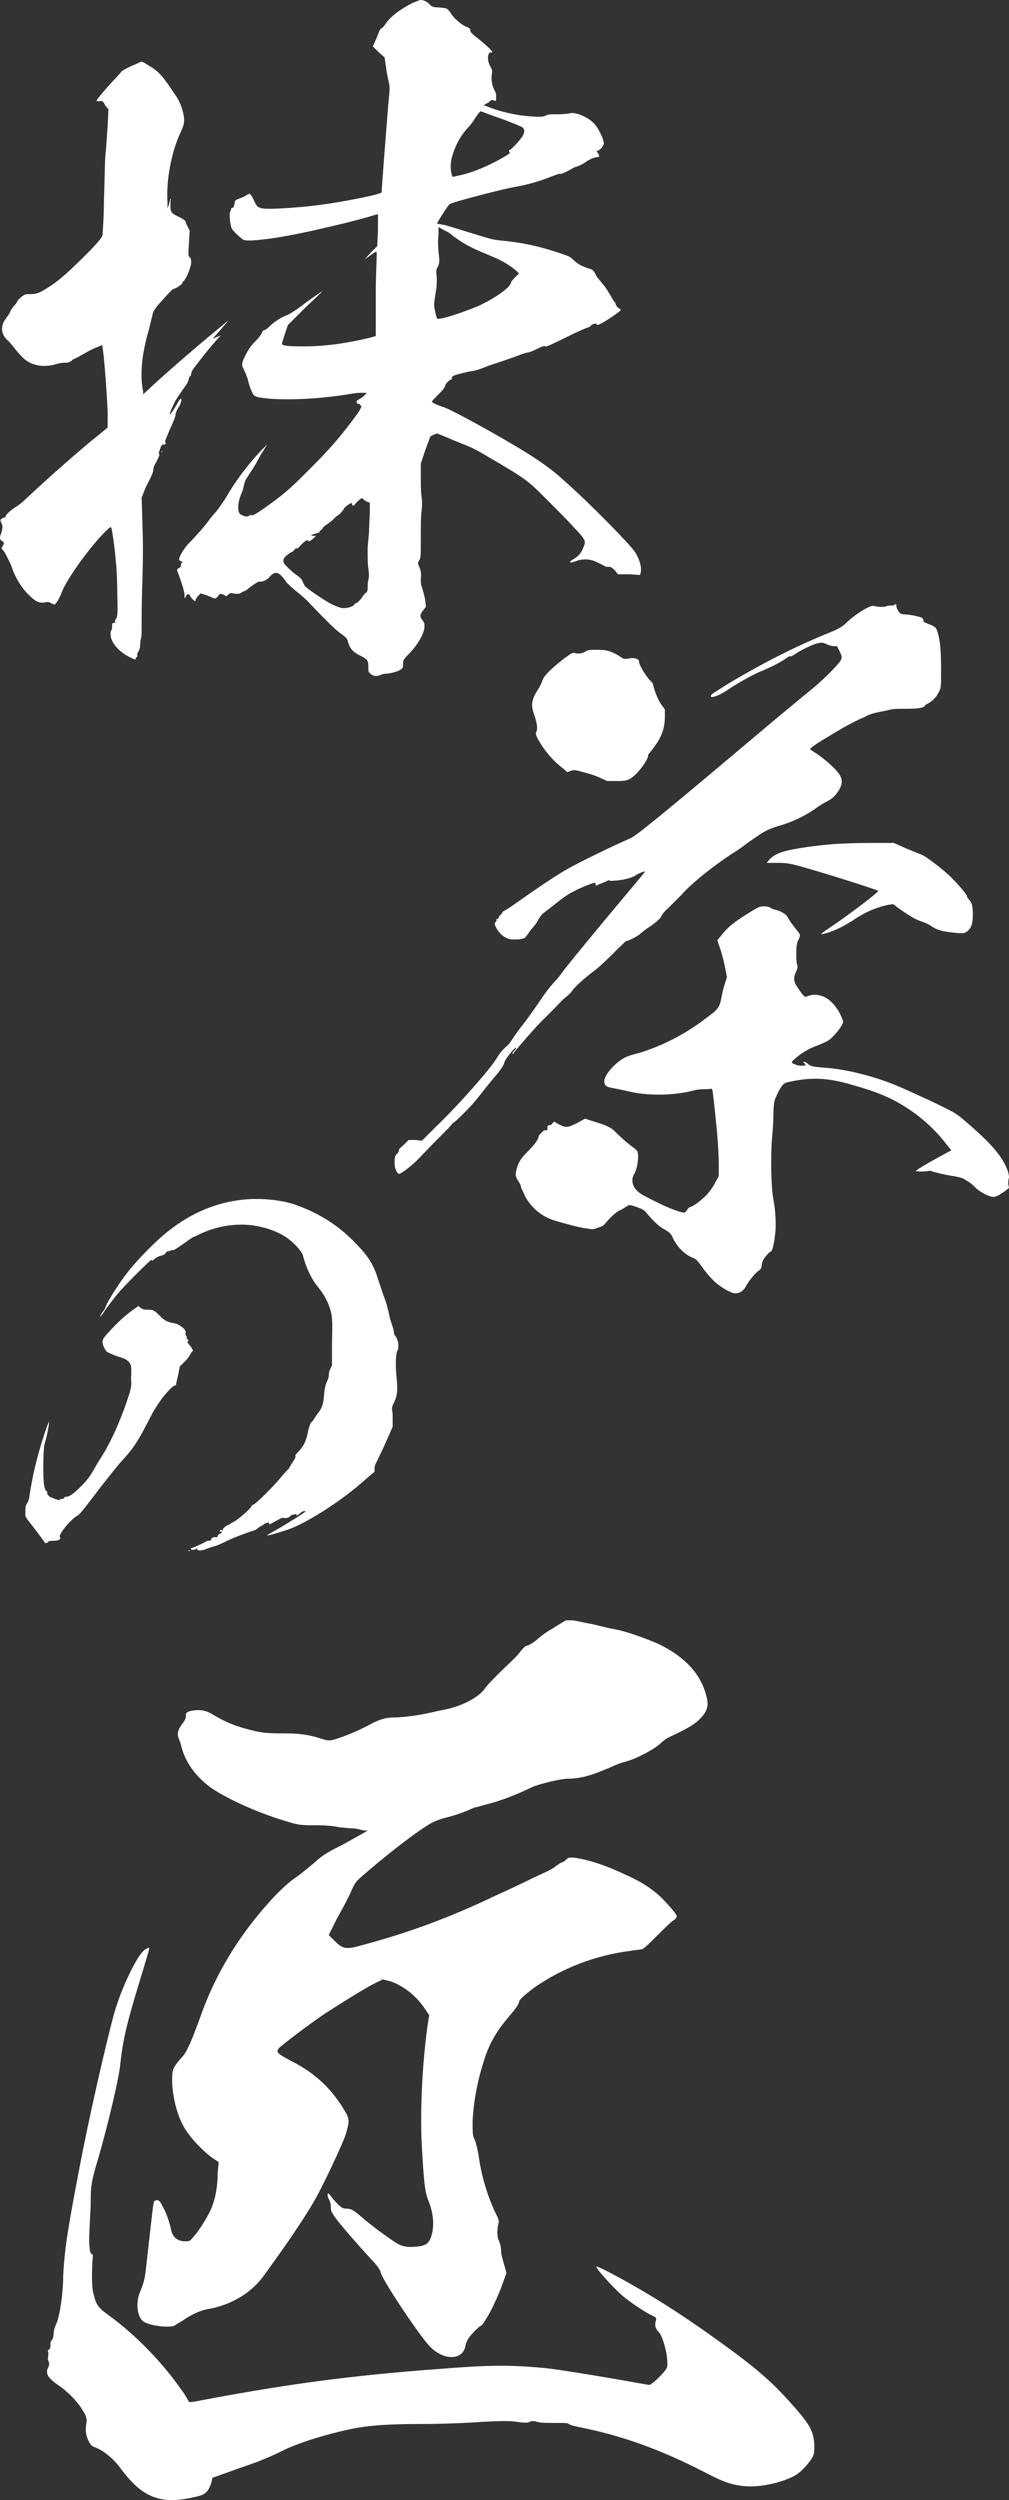
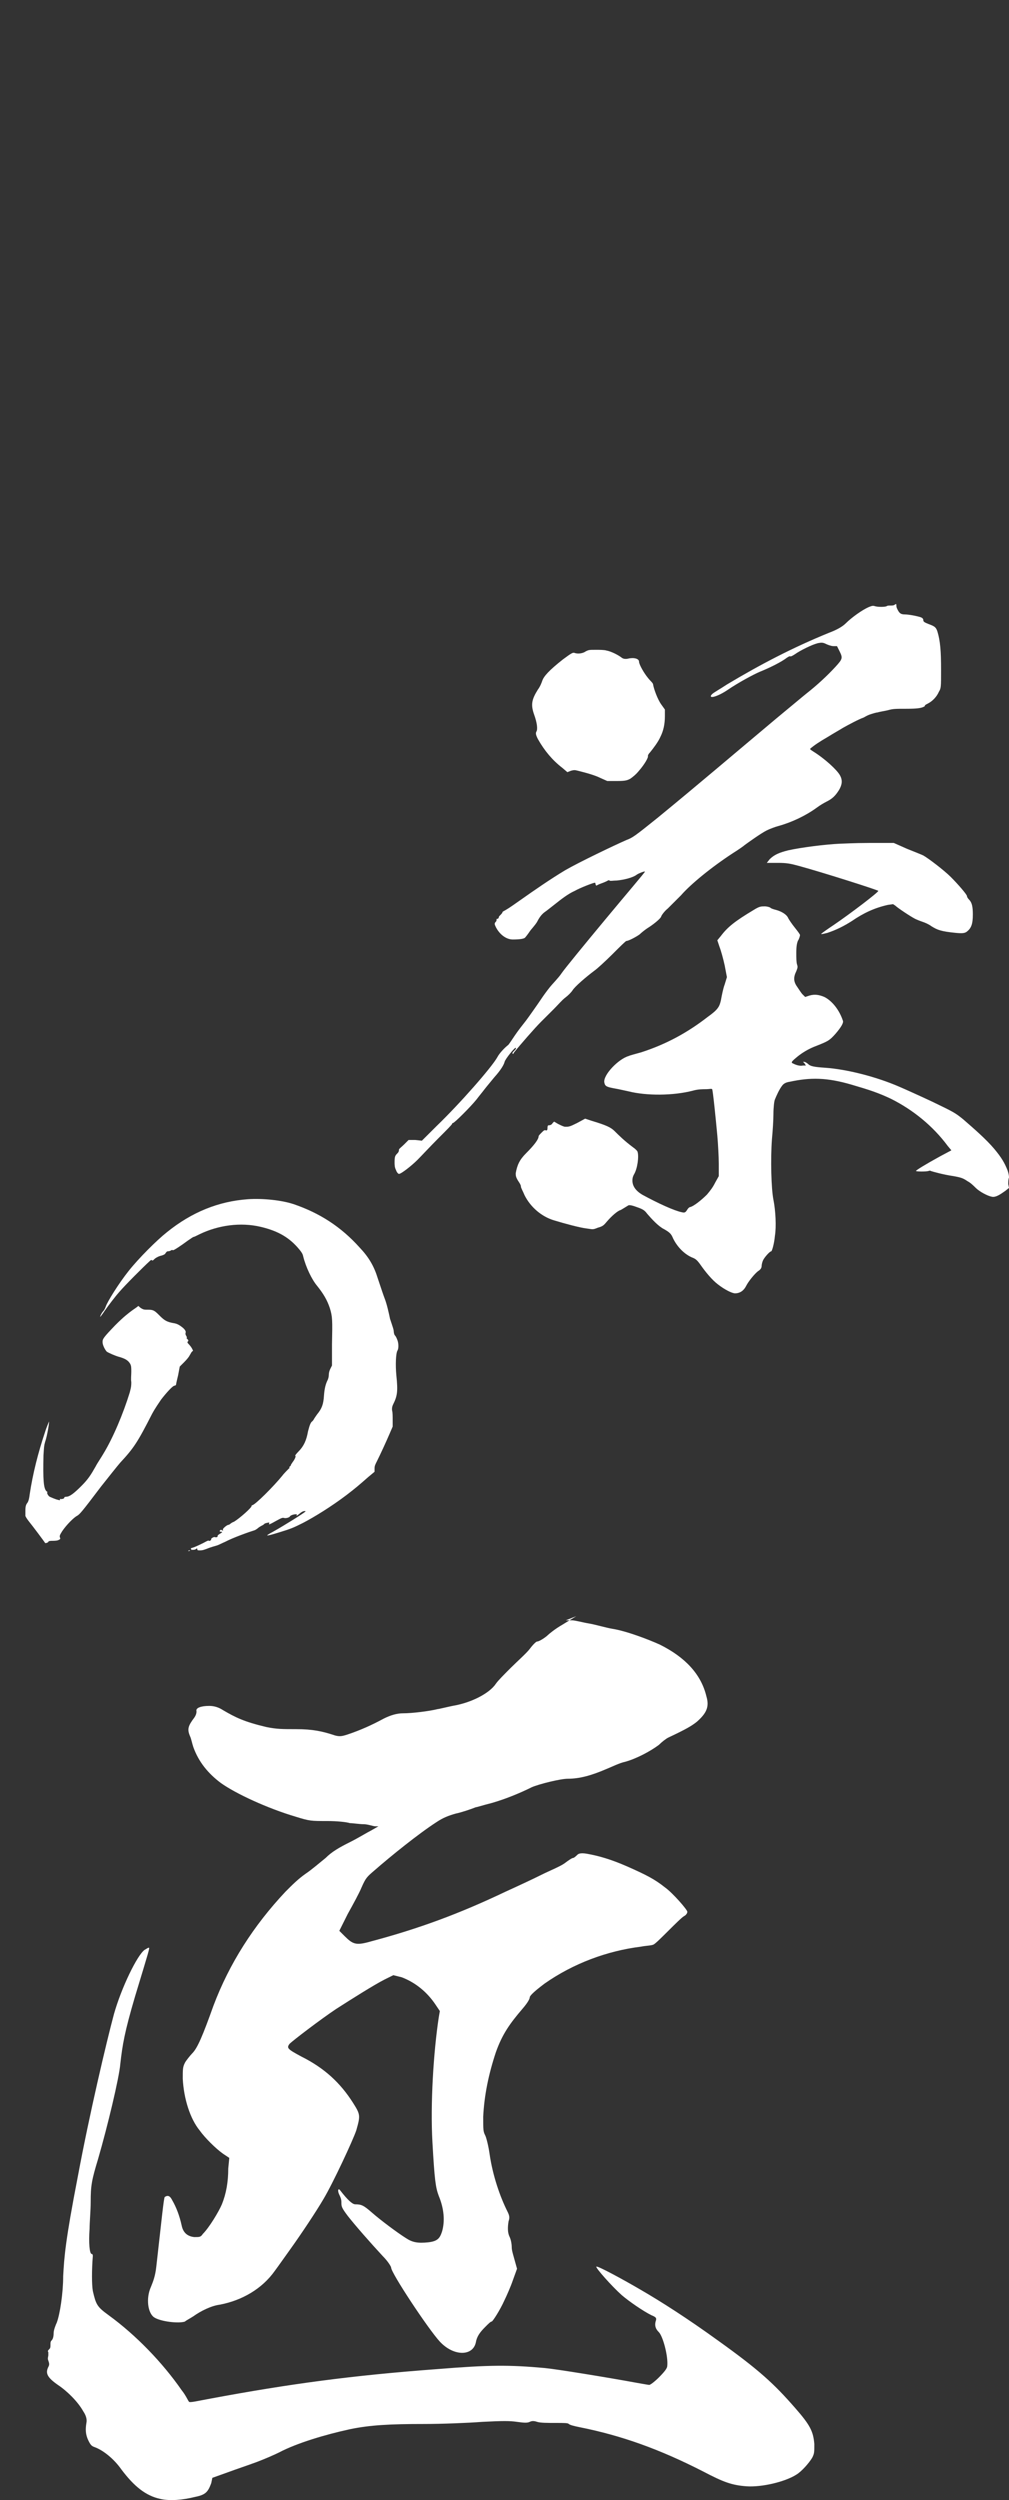
<svg xmlns="http://www.w3.org/2000/svg" id="uuid-c03d02f7-756a-4a33-a486-85d76913867c" viewBox="0 0 88 218">
  <rect x="0" y="0" width="88" height="218" fill="#333333" stroke="none" />
-   <path d="m12.981,169.835c.096,0,0,.278-1.199,4.236-.923,3.132-1.103,4.236-1.289,5.893-.096,1.197-1.109,5.433-1.937,8.287-.557,1.843-.647,2.303-.647,3.775,0,.739-.096,1.75-.096,2.303-.09,1.289,0,2.211.186,2.211q.096,0,.096.183c-.096,1.197-.096,2.486,0,3.039.276,1.197.366,1.382,1.379,2.118,2.404,1.75,4.706,4.143,6.367,6.537.372.461.557.921.647,1.014s.833-.093,1.846-.275c6.919-1.289,12.362-2.025,19.838-2.579,4.521-.368,6.271-.368,9.317-.093,1.019.093,5.539.829,8.028,1.289.557.093,1.019.185,1.109.185s.462-.278.833-.646c.552-.553.737-.829.737-1.011.09-.829-.372-2.579-.737-2.947-.281-.278-.372-.553-.281-.921.096-.278.096-.368-.366-.553-.737-.368-1.937-1.197-2.584-1.75-.833-.736-2.308-2.393-2.218-2.486.096-.093,2.308,1.104,3.879,2.025,1.751,1.014,4.059,2.486,6.733,4.421,3.603,2.579,4.892,3.775,6.739,5.893,1.289,1.472,1.571,2.025,1.661,3.129,0,.739,0,.829-.186,1.197-.276.461-.923,1.199-1.385,1.475-1.013.643-3.046,1.104-4.335,1.014-1.295-.093-2.032-.371-3.783-1.289-3.783-1.935-7.104-3.132-10.797-3.868-.462-.093-.828-.185-.923-.275-.09-.093-.366-.093-1.199-.093-.642,0-1.289,0-1.565-.093-.281-.093-.462-.093-.647,0s-.462.093-1.109,0-1.199-.093-3.046,0c-1.199.093-3.507.185-5.072.185-2.955,0-4.706.09-6.463.458-2.122.461-4.611,1.199-6.181,2.028-.366.183-1.199.551-1.937.829-.737.275-1.846.643-2.584.919l-1.289.461-.096.461c-.276.739-.462,1.014-1.385,1.197-1.103.278-2.212.371-3.04.185-1.295-.275-2.308-1.104-3.417-2.579-.647-.921-1.571-1.657-2.308-1.933-.276-.093-.366-.185-.552-.553-.276-.553-.276-1.014-.186-1.565q.096-.461-.276-1.014c-.462-.829-1.385-1.75-2.212-2.301-.923-.646-1.109-1.014-.833-1.567.096-.183.096-.275,0-.551-.09-.185,0-.368,0-.461v-.278c-.09-.09,0-.183.096-.275.09-.093.09-.185.09-.368,0-.185,0-.275.09-.368.096-.093.186-.278.186-.646,0-.275.186-.736.276-.921.276-.736.557-2.576.557-4.051.09-1.657.18-3.039,1.289-8.747,1.013-5.433,2.494-11.694,3.136-14.09.647-2.301,2.032-5.155,2.68-5.615.18-.093.276-.185.366-.185Zm36.355-28.546h.557c.276,0,.918.185,1.475.275.552.093,1.475.368,2.027.461,1.199.185,3.141.921,4.155,1.382,2.212,1.104,3.597,2.579,4.059,4.511.276.921,0,1.475-.828,2.211-.462.368-.923.643-2.494,1.382-.186.09-.552.368-.828.643-.743.553-1.942,1.197-2.955,1.475-.462.09-1.199.461-1.661.643-1.289.553-2.308.829-3.321.829-.647,0-2.494.461-3.136.736-.923.461-2.218,1.014-3.507,1.382-.737.185-1.295.368-1.385.368s-.462.185-.923.368c-.462.185-1.289.461-1.751.553-.647.185-1.109.368-1.661.736-1.571,1.014-3.969,2.947-5.444,4.236-.647.553-.743.646-1.109,1.475-.186.461-.737,1.472-1.199,2.301l-.737,1.475.462.461c.737.736,1.013.829,2.302.461,4.155-1.107,7.662-2.396,11.721-4.329,1.013-.461,2.398-1.104,3.136-1.475.737-.368,1.661-.736,2.032-1.011.366-.278.647-.461.737-.461s.276-.185.372-.275c.09-.093.276-.185.828-.093,1.013.183,2.032.461,3.507,1.104,1.661.736,2.398,1.107,3.321,1.843.647.461,1.937,1.933,1.937,2.118,0,.09-.09.275-.276.368s-.828.736-1.385,1.289c-.647.643-1.109,1.104-1.289,1.197-.186.093-.647.093-1.109.185-2.955.368-5.905,1.472-8.399,3.222-1.103.829-1.289,1.104-1.289,1.197s-.09.368-.647,1.014c-1.103,1.289-1.751,2.208-2.308,3.775-.642,1.933-1.013,3.775-1.103,5.615,0,1.197,0,1.289.186,1.657.09.185.276.921.366,1.567.276,1.933.923,3.775,1.571,5.065.186.368.186.551.09.829-.09.551-.09,1.011.096,1.379.09.185.18.553.18.921,0,.275.186.829.281,1.197l.18.646-.366,1.011c-.186.553-.557,1.382-.737,1.75-.372.829-1.019,1.843-1.109,1.843s-.276.183-.552.461c-.462.461-.743.829-.833,1.379-.276,1.199-1.937,1.199-3.136-.09-1.019-1.107-4.245-5.986-4.245-6.447,0-.093-.276-.553-.737-1.014-1.109-1.197-2.398-2.669-3.046-3.497-.557-.739-.557-.829-.557-1.197,0-.278-.09-.461-.18-.646-.186-.368-.096-.643.09-.368q.923,1.197,1.295,1.197c.552,0,.737.093,1.475.736.737.646,2.212,1.75,2.95,2.211.557.368,1.019.461,1.937.368.833-.093,1.019-.368,1.205-.921.276-.919.18-2.025-.281-3.129-.276-.736-.366-1.382-.552-4.697s.09-7.826.552-10.866l.096-.553-.372-.553c-.737-1.104-1.751-1.933-2.95-2.393l-.737-.183-.743.368c-.918.461-2.95,1.75-4.245,2.579-1.379.919-3.783,2.761-4.059,3.037-.276.368-.18.461,1.019,1.107,2.027,1.011,3.411,2.301,4.521,4.051.642,1.014.642,1.104.276,2.393-.276.829-2.032,4.604-2.86,5.986-.647,1.107-1.937,3.039-2.86,4.329-.462.643-1.109,1.565-1.385,1.933-1.109,1.567-2.86,2.579-4.796,2.947-.743.093-1.666.553-2.308,1.014-.276.183-.647.368-.737.461-.557.183-2.122,0-2.68-.368-.552-.368-.737-1.657-.276-2.671.186-.461.372-.921.462-1.75.462-4.051.647-5.986.737-6.076.276-.185.462-.093.647.275.372.643.647,1.382.828,2.211q.186.921,1.109,1.011c.462,0,.552,0,.737-.275.557-.553,1.385-1.933,1.661-2.579.372-.921.557-1.933.557-3.129l.09-.921-.552-.368c-.647-.461-1.571-1.382-2.032-2.028-.828-1.011-1.385-2.761-1.475-4.511,0-.829,0-1.011.186-1.382.09-.183.462-.643.642-.829.462-.461.923-1.565,1.846-4.143,1.385-3.683,3.507-6.997,6.277-9.944.642-.646,1.103-1.104,1.751-1.565.557-.371,1.295-1.014,1.756-1.382.552-.553,1.199-.921,2.122-1.382.737-.368,1.475-.829,1.841-1.011l.647-.371h-.276c-.186,0-.647-.183-1.013-.183-.372,0-.923-.093-1.199-.093-.281-.093-1.109-.183-1.942-.183-1.475,0-1.565,0-2.764-.371-2.494-.736-5.264-2.025-6.553-2.947-1.109-.829-1.937-1.84-2.398-3.129-.096-.275-.186-.736-.276-.921-.281-.643-.186-.921.366-1.657.186-.275.186-.461.186-.553-.09-.275.366-.461,1.109-.461q.642,0,1.199.368c1.103.646,1.846,1.014,3.783,1.475.923.185,1.385.185,2.584.185,1.475,0,2.302.183,3.411.551.372.093.552.093,1.109-.093,1.103-.368,2.122-.829,3.136-1.379q.923-.461,1.661-.461c.833,0,2.308-.185,3.046-.368.09,0,.833-.185,1.289-.278,1.661-.275,3.231-1.104,3.783-1.933.186-.275.743-.829,1.295-1.382.552-.551,1.385-1.289,1.661-1.657s.552-.643.647-.643c.186,0,.737-.368.923-.553.09-.093.642-.553,1.289-.921l1.199-.736Z" style="fill:#fff; stroke-width:0px;" />
-   <path d="m12.871,5.657c1.03.578,1.352,1.029,2.381,2.571.385.516.644,1.159.774,1.865.063.514.063.708-.259,1.414-.837,1.735-1.289,4.308-1.159,6.108v.578l.13-.386c.063-.192.063-.386.13-.451.063-.063.063,0,0,.129v.578c0,.449.126.578.837.9q.515.257.515.449c0,.065.13.322.193.451l.13.257-.067,1.092c-.063,1.029-.063,1.094.067,1.222.13.129.13.192.13.514-.067.451-.389,1.286-.644,1.543-.067.065-.13.129-.13.192,0,.129-.644.516-.774.516-.063,0-.322.257-.837.835-.707.771-.837.965-.967,1.286,0,.127-.193.771-.255,1.092-.067.322-.193.706-.259.963-.322,1.286-.515,2.508-.452,3.729,0,.449.13.965.13,1.092v.192l.967-.9c2.189-1.992,4.637-4.049,6.44-5.527.067-.063-.193.257-.578.708-.389.449-.711.771-.711.835s.13-.065.322-.129l.322-.127-.515.578c-.515.578-1.222,1.478-1.804,2.249-.193.257-.255.451-.255.516,0,.063,0,.127-.067.192-.063.065-.13.127-.13.192s-.063.322-.193.514c-.452.643-.9,1.286-1.03,1.543-.193.386-.452.965-.452,1.094,0,.127.389-.451.644-.9.322-.643.515-.578.259.063,0,.065-.13.194-.193.322-.067.129-.196.386-.196.516,0,.192-.193.641-.515,1.349-.385.9-.448,1.092-.385,1.092.13.065-.063.257-.193.194-.067,0-.13.063-.193.192-.067.127-.067.257-.13.386-.067.127-.067.257,0,.257.063,0-.193.578-.389.9-.063.127-.126.257-.126.322,0,.063,0,.32-.196.706-.126.322-.448.835-.578,1.222l-.259.643.067,2.184c.063,1.8.063,2.765,0,5.143-.067,1.606-.067,3.406-.067,3.922,0,.514,0,.963-.063,1.027,0,.065-.063.257-.063.514,0,.322-.067.451-.13.578-.067.129-.13.257-.13.322,0,.129.063.194,0,.194s-.13.127-.13.192-.063.065-.578-.192c-.904-.451-1.611-1.286-1.611-1.929,0-.192,0-.322.063-.386.067-.063.067-.192.067-.32,0-.194,0-.322.13-.322.126,0,.193-.065.126-.129-.063-.065,0-.065.067-.192.13-.194.193-.322.13-2.251,0-1.092-.067-2.378-.13-2.827-.067-.965-.322-2.765-.389-2.892-.063-.129-.126-.065-.707.514-1.419,1.478-3.218,4.049-3.607,5.078-.13.386-.515,1.092-.644,1.092-.063,0-.193-.065-.322-.127q-.193-.129-.448-.065c-.322.065-.644.065-1.033-.257-.837-.643-1.544-1.673-1.929-2.829,0-.065-.259-.578-.322-.706l-.193-.386c-.067-.129-.196-.322-.259-.386-.13-.127-.13-.192-.063-.257.063-.065.126-.192.126-.257.067-.129,0-.192-.126-.257-.196-.129-.259-.257-.067-.708.13-.449.13-.643,0-.9-.13-.192-.063-.257,0-.322.067-.063.193-.127.259-.127.063,0,.13-.065.13-.129,0-.127.578-.641.837-.771.126-.065.578-.386.963-.771,2.063-1.929,4.833-4.372,6.377-5.592l.707-.578v-1.351c-.063-1.735-.322-5.014-.448-5.657v-.192l-.644.257c-.322.129-.904.451-1.226.643s-.578.322-.644.322c-.063,0-.126.129-.255.192-.193.129-.322.129-.452.129s-.452,0-.837.127c-1.096.322-2.126.129-2.833-.514-.13-.127-.452-.449-.644-.706-.193-.259-.582-.708-.644-.773-.707-.578-.774-1.349-.193-2.057.063-.127.255-.322.322-.514.063-.192.255-.451.385-.578.13-.129.193-.257.259-.386.063-.127.255-.257.385-.384.259-.194.322-.194.707-.194.452,0,.644-.065,1.033-.257,1.222-.708,1.866-1.222,3.863-3.214,1.159-1.157,1.352-1.478,1.419-1.671,0-.129.126-1.543.126-3.086.067-1.606.067-3.341.13-3.92.067-.58.13-1.737.193-2.508l.067-1.478-.13-.127c-.063-.065-.193-.259-.259-.386q-.063-.194-.318-.194c-.13,0-.259.065-.322,0-.067-.063.707-.963,1.352-1.671.385-.384.707-.771.77-.835.067-.129.322-.257.711-.449.385-.194.77-.322.837-.386.255-.129.322-.129.774.192Zm1.285,33.682c.067,0,0,.063-.126.127.063-.065.063-.127.126-.127ZM36.699,0c.259,0,.644.194.837.451q.193.192.582.192c.255,0,.578.065.707.065q.259.065.452.386c.255.449.9,1.027,1.352,1.222.322.127.385.192.385.322,0,.127.067.257.582.641.967.773,1.611,1.414,1.222,1.286-.063,0-.193.065-.193.127-.13.322-.063.708.13,1.094.193.322.193.384.13.771-.067.451.063.965.255,1.351.13.192.13.384.13.578,0,.192,0,.32-.063.32-.067,0-.067-.063-.196-.063-.126-.065-.193,0-.322.127-.063.065-.193.129-.322.194l-.193.127.259.065c1.03.449,2.641.835,3.992.9.774.065.967,0,1.159-.065.193-.127.385-.127,1.096-.127.515,0,.9-.065.967-.065.385-.194,1.544.257,2.059.771.322.257.707.965.904,1.543l.063.322-.13.257c-.063.127-.255.257-.322.322l-.193.065.13.192c.13.192.13.322,0,.322-.259,0-.774.192-1.096.449-.193.129-.515.322-.774.386-.255.065-.64.322-.9.451-.259.127-.452.192-.515.192-.067-.065-.322.065-.707.192-1.096.451-2.255.773-3.415.965-1.03.192-5.281,1.286-5.54,1.478-.126.065-1.092,1.606-1.092,1.671.063.065.385.065.837.194.448.127,1.481.449,2.318.706,1.289.386,1.611.514,2.252.578,2.063.192,3.481.514,5.218,1.092.774.259.967.322,1.226.578.448.451.9.643,1.544.837q.255.063.452.514c.126.257.448.578.578.771.193.194.452.578.582.835.193.259.322.578.385.643s.193.194.193.322c.067.129.13.257.259.322s.13.129.193.129c.063.063-1.03.835-1.741,1.22-.255.129-.322.129-.385.065-.063-.127-.322-.065-.515.129-.063.065-.13.127-.193.127-.067,0-.837.322-1.87.835-1.285.643-1.866.9-1.866.837,0-.065-.193-.065-.707.192-.389.192-.711.322-.774.322s-.322.065-.515.127c-.193.065-.837.322-1.419.516-.515.192-1.415.449-1.866.643-.452.192-.9.32-.967.32-.193,0-1.611.322-1.804.451-.13.065-.13.127-.13.192s0,.129-.063.129c-.13,0-.515.384-.515.514s-.193.386-.582.771c-.322.322-.578.578-.578.643s.515.322.967.451c.644.192,3.8,1.927,5.988,3.214,2.318,1.349,3.607,2.314,4.507,3.149,1.741,1.543,3.607,3.406,4.896,4.757,1.159,1.222,1.352,1.478,1.548,1.865.255.514.385,1.027.318,1.414l-.063.257-.967-.065h-.967l-.255-.322c-.193-.192-.322-.322-.515-.322-.13,0-.322,0-.389-.065-.126-.063-.193-.127-.77-.384-.515-.257-1.226-.257-1.678-.065-.193.065-.385.129-.515.129q-.193,0,.196-.259c.448-.257.707-.514.9-1.027.259-.578.259-.643-.9-1.865-.582-.643-1.678-1.735-2.385-2.441-1.544-1.543-1.674-1.673-5.089-3.665-.967-.578-1.481-.835-2.189-1.092-.515-.194-1.222-.514-1.544-.643l-.644-.257-.322.127-.259.129-.452,1.222-.385,1.157v1.092c0,.578,0,1.351.063,1.735.067.516.067.835,0,1.351-.063.384-.063,1.478-.063,2.378,0,1.478,0,1.671-.13,1.863-.126.194-.126.257-.063.451.193.384.255.706.193,1.157,0,.384,0,.514.13.835.063.192.193.708.255,1.027l.067.578-.193.259c-.322.384-.389.578-.13.898.193.259.193.322.193.58,0,.578-.578,1.606-1.419,2.441-.448.451-.448.578-.448.708v.322c-.067.192-.13.257-.389.384-.322.129-.837.259-1.159.259-.126,0-.322.063-.448.127-.389.129-.644.065-.841-.127-.193-.129-.193-.194-.193-.643,0-.578-.126-.643-.77-.965s-.904-.708-1.033-1.286c-.063-.192-.193-.322-.644-.641-.515-.386-1.285-1.159-2.641-2.573-.318-.384-.963-.9-1.285-1.157s-.644-.578-.774-.706c-.193-.322-.452-.643-.707-.773-.259-.127-.515,0-.774.322-.193.257-.707.451-.837.386-.063-.065-.644.322-.967.578-.13.127-.322.257-.385.257-.067,0-.13.065-.259.129-.193.127-.322.127-.774.063-.193-.063-.255,0-.385.129s-.13.129-.255.065c-.322-.194-.452-.194-.582,0-.063.127-.259.257-.322.257s-.322-.129-.644-.257l-.578-.194-.196.194c-.126.127-.255.322-.255.384v.129l-.193-.129c-.067-.063-.193-.192-.259-.32-.13-.259-.255-.259-.385,0-.067.127-.13.192-.13.127v-.322c0-.257-.452-1.606-.644-2.057,0-.065,0-.127.13-.192s.193-.129.193-.194c0-.063,0-.192.063-.257q.13-.127.067-.127c-.067,0-.193-.065-.259-.129-.126-.127.389-1.027.837-1.478.519-.514,1.481-1.606,1.741-1.992.13-.192.452-.578.644-.771.063-.065.515-.708.774-1.094.837-1.478,1.929-2.957,3.218-4.306l.452-.449-.322.514c-.193.257-.515.9-.774,1.349-.13.194-.578.9-.707,1.092-.13.194-.193.451-.259.708,0,.192-.126.451-.193.643-.322.708-.385,1.606-.063,1.8.255.127.515.257.707.127.13-.063.193-.127.259-.063.063.063.448-.129,1.674-1.029,1.352-.965,1.996-1.606,3.411-3.022,1.611-1.606,2.515-2.635,3.674-4.176.837-1.094.9-1.351.707-1.351q-.063,0,0-.065,0-.063-.063-.063h-.13c-.067,0-.13-.129-.13-.194s.063-.127.193-.192.322-.192.452-.322l.259-.257h-.644c-.322,0-.967.127-1.419.192-2.126.322-4.507.451-6.377.322-1.352-.127-1.415-.192-1.607-.643-.13-.257-.259-.706-.322-.963-.067-.259-.196-.578-.259-.708s-.193-.449-.255-.578c0-.192,0-.322.318-.965.322-.578.452-.771.904-1.222.322-.322.515-.641.515-.706s.13-.194.193-.194c.067,0,.259-.127.452-.32.452-.451,1.096-.837,1.481-.965.193-.065.707-.386,1.159-.708.9-.706,1.866-1.349,1.996-1.414l-.255.257c-.196.194-.967.9-1.611,1.543l-1.159,1.157-.259.771c-.13.386-.255.773-.255.837-.067.192.448.257,1.866.257,1.866,0,3.67-.257,5.603-.708l.707-.192v-3.665c0-1.992.13-3.6.067-3.663-.067-.065-.322.127-.582.322l-.452.32.515-.578.582-.578.063-1.414v-1.349h-.126c-1.419.449-3.285.9-5.863,1.478-2.126.449-3.285.643-4.7.771q-.904.065-1.096-.065c-.259-.192-.837-.706-.967-.963s-.255-1.351-.13-1.478c.067-.065.067-.129.067-.194q0-.127.126-.127c.067,0,.13-.065.196-.451,0-.127.063-.257.322-.322.126-.063.385-.127.578-.257.193-.127.322-.192.385-.192.067,0,.259.257.389.578.322.708.385.771,2.126.708,2.641-.129,4.444-.386,7.085-.9,1.285-.259,1.929-.451,1.929-.516,0-.384.452-6.106.582-7.712.13-1.222.13-1.416.063-1.8-.063-.257-.193-.835-.255-1.351l-.13-.9-.515-.449-.515-.514.322-.708c.193-.514.322-.835.385-.835s.259-.192.385-.386c.389-.643,1.356-1.349,2.385-1.863.322-.129.644-.259.707-.259Zm-5.151,43.452c-.067,0-.452.322-.582.514-.126.192-.255.127-.255,0,0-.192-.193-.065-.452.127-.13.129-.259.194-.259.259,0,.063-.322.449-.515.578-.126.063-.322.257-.448.384-.13.129-.389.322-.582.451-.193.127-.322.257-.322.322,0,.063-.063.063-.13.127-.063.065-.193.065-.126.129.063.065-.13.127-.389.192l-.385.129.193.063h.259l-.259.259c-.322.257-.385.257-.452.127,0-.065-.255.065-.515.322-.255.257-.385.451-.452.386,0-.065-.126,0-.193.127-.063.065-.193.194-.255.194-.067,0-.193.127-.389.257-.255.192-.322.322-.322.514s.067.257.452.643c.259.257.582.514.774.643.255.192.385.322.452.514.063.127.126.322.255.449.452.386,1.674,1.222,2.318,1.543.582.257.774.322,1.03.322.389,0,.904-.192.904-.322,0-.065.063-.065.193-.127.13-.065.322-.259.452-.451s.322-.449.385-.449q.13-.065.13-.386c0-.192,0-.514.063-.708.067-.322.067-.449,0-1.027-.063-.451-.063-.9-.063-1.608,0-.514.13-1.349.13-1.8,0-.449.063-1.22.063-1.606v-.708l-.193-.063c-.13-.065-.259-.129-.322-.194s-.13-.127-.193-.127Zm7.148-23.398l-.452-.257v.643c-.063.578-.063,1.027.067,2.122,0,.322,0,.449-.13.706-.13.194-.13.322-.13.578.067.386.067,1.029-.063,1.735-.067.386-.13.837-.13,1.029.063.514.193,1.027.259,1.157.126.192,2.252-.514,3.607-1.092,1.415-.643,2.766-1.608,2.833-1.994,0-.127.193-.32.385-.514l.322-.322-.259-.257c-.448-.384-1.159-.835-1.929-1.157-1.548-.643-2.126-.9-2.833-1.349-.389-.257-.841-.578-.904-.643,0-.065-.385-.257-.644-.386Zm3.222-10.349c-.067,0-.452.516-.582.773-.063.065-.255.386-.515.643-.644.706-1.096,1.478-1.419,2.635-.126.514-.126,1.027,0,1.478l.067.192.578-.129c1.289-.257,2.963-1.027,4.122-1.735.322-.192.322-.257.259-.322-.063-.063-.063-.127.063-.192.259-.129.837-.835,1.033-1.092.255-.386.255-.643.063-.835-.063-.065-.837-.386-1.866-.773-.967-.322-1.741-.643-1.804-.643Z" style="fill:#fff; stroke-width:0px;" />
+   <path d="m12.981,169.835c.096,0,0,.278-1.199,4.236-.923,3.132-1.103,4.236-1.289,5.893-.096,1.197-1.109,5.433-1.937,8.287-.557,1.843-.647,2.303-.647,3.775,0,.739-.096,1.75-.096,2.303-.09,1.289,0,2.211.186,2.211q.096,0,.096.183c-.096,1.197-.096,2.486,0,3.039.276,1.197.366,1.382,1.379,2.118,2.404,1.75,4.706,4.143,6.367,6.537.372.461.557.921.647,1.014s.833-.093,1.846-.275c6.919-1.289,12.362-2.025,19.838-2.579,4.521-.368,6.271-.368,9.317-.093,1.019.093,5.539.829,8.028,1.289.557.093,1.019.185,1.109.185s.462-.278.833-.646c.552-.553.737-.829.737-1.011.09-.829-.372-2.579-.737-2.947-.281-.278-.372-.553-.281-.921.096-.278.096-.368-.366-.553-.737-.368-1.937-1.197-2.584-1.75-.833-.736-2.308-2.393-2.218-2.486.096-.093,2.308,1.104,3.879,2.025,1.751,1.014,4.059,2.486,6.733,4.421,3.603,2.579,4.892,3.775,6.739,5.893,1.289,1.472,1.571,2.025,1.661,3.129,0,.739,0,.829-.186,1.197-.276.461-.923,1.199-1.385,1.475-1.013.643-3.046,1.104-4.335,1.014-1.295-.093-2.032-.371-3.783-1.289-3.783-1.935-7.104-3.132-10.797-3.868-.462-.093-.828-.185-.923-.275-.09-.093-.366-.093-1.199-.093-.642,0-1.289,0-1.565-.093-.281-.093-.462-.093-.647,0s-.462.093-1.109,0-1.199-.093-3.046,0c-1.199.093-3.507.185-5.072.185-2.955,0-4.706.09-6.463.458-2.122.461-4.611,1.199-6.181,2.028-.366.183-1.199.551-1.937.829-.737.275-1.846.643-2.584.919l-1.289.461-.096.461c-.276.739-.462,1.014-1.385,1.197-1.103.278-2.212.371-3.04.185-1.295-.275-2.308-1.104-3.417-2.579-.647-.921-1.571-1.657-2.308-1.933-.276-.093-.366-.185-.552-.553-.276-.553-.276-1.014-.186-1.565q.096-.461-.276-1.014c-.462-.829-1.385-1.75-2.212-2.301-.923-.646-1.109-1.014-.833-1.567.096-.183.096-.275,0-.551-.09-.185,0-.368,0-.461v-.278c-.09-.09,0-.183.096-.275.09-.093.09-.185.09-.368,0-.185,0-.275.09-.368.096-.093.186-.278.186-.646,0-.275.186-.736.276-.921.276-.736.557-2.576.557-4.051.09-1.657.18-3.039,1.289-8.747,1.013-5.433,2.494-11.694,3.136-14.09.647-2.301,2.032-5.155,2.68-5.615.18-.093.276-.185.366-.185Zm36.355-28.546h.557c.276,0,.918.185,1.475.275.552.093,1.475.368,2.027.461,1.199.185,3.141.921,4.155,1.382,2.212,1.104,3.597,2.579,4.059,4.511.276.921,0,1.475-.828,2.211-.462.368-.923.643-2.494,1.382-.186.09-.552.368-.828.643-.743.553-1.942,1.197-2.955,1.475-.462.09-1.199.461-1.661.643-1.289.553-2.308.829-3.321.829-.647,0-2.494.461-3.136.736-.923.461-2.218,1.014-3.507,1.382-.737.185-1.295.368-1.385.368c-.462.185-1.289.461-1.751.553-.647.185-1.109.368-1.661.736-1.571,1.014-3.969,2.947-5.444,4.236-.647.553-.743.646-1.109,1.475-.186.461-.737,1.472-1.199,2.301l-.737,1.475.462.461c.737.736,1.013.829,2.302.461,4.155-1.107,7.662-2.396,11.721-4.329,1.013-.461,2.398-1.104,3.136-1.475.737-.368,1.661-.736,2.032-1.011.366-.278.647-.461.737-.461s.276-.185.372-.275c.09-.093.276-.185.828-.093,1.013.183,2.032.461,3.507,1.104,1.661.736,2.398,1.107,3.321,1.843.647.461,1.937,1.933,1.937,2.118,0,.09-.09.275-.276.368s-.828.736-1.385,1.289c-.647.643-1.109,1.104-1.289,1.197-.186.093-.647.093-1.109.185-2.955.368-5.905,1.472-8.399,3.222-1.103.829-1.289,1.104-1.289,1.197s-.09.368-.647,1.014c-1.103,1.289-1.751,2.208-2.308,3.775-.642,1.933-1.013,3.775-1.103,5.615,0,1.197,0,1.289.186,1.657.09.185.276.921.366,1.567.276,1.933.923,3.775,1.571,5.065.186.368.186.551.09.829-.09.551-.09,1.011.096,1.379.09.185.18.553.18.921,0,.275.186.829.281,1.197l.18.646-.366,1.011c-.186.553-.557,1.382-.737,1.75-.372.829-1.019,1.843-1.109,1.843s-.276.183-.552.461c-.462.461-.743.829-.833,1.379-.276,1.199-1.937,1.199-3.136-.09-1.019-1.107-4.245-5.986-4.245-6.447,0-.093-.276-.553-.737-1.014-1.109-1.197-2.398-2.669-3.046-3.497-.557-.739-.557-.829-.557-1.197,0-.278-.09-.461-.18-.646-.186-.368-.096-.643.09-.368q.923,1.197,1.295,1.197c.552,0,.737.093,1.475.736.737.646,2.212,1.75,2.95,2.211.557.368,1.019.461,1.937.368.833-.093,1.019-.368,1.205-.921.276-.919.18-2.025-.281-3.129-.276-.736-.366-1.382-.552-4.697s.09-7.826.552-10.866l.096-.553-.372-.553c-.737-1.104-1.751-1.933-2.95-2.393l-.737-.183-.743.368c-.918.461-2.95,1.75-4.245,2.579-1.379.919-3.783,2.761-4.059,3.037-.276.368-.18.461,1.019,1.107,2.027,1.011,3.411,2.301,4.521,4.051.642,1.014.642,1.104.276,2.393-.276.829-2.032,4.604-2.86,5.986-.647,1.107-1.937,3.039-2.86,4.329-.462.643-1.109,1.565-1.385,1.933-1.109,1.567-2.86,2.579-4.796,2.947-.743.093-1.666.553-2.308,1.014-.276.183-.647.368-.737.461-.557.183-2.122,0-2.68-.368-.552-.368-.737-1.657-.276-2.671.186-.461.372-.921.462-1.75.462-4.051.647-5.986.737-6.076.276-.185.462-.093.647.275.372.643.647,1.382.828,2.211q.186.921,1.109,1.011c.462,0,.552,0,.737-.275.557-.553,1.385-1.933,1.661-2.579.372-.921.557-1.933.557-3.129l.09-.921-.552-.368c-.647-.461-1.571-1.382-2.032-2.028-.828-1.011-1.385-2.761-1.475-4.511,0-.829,0-1.011.186-1.382.09-.183.462-.643.642-.829.462-.461.923-1.565,1.846-4.143,1.385-3.683,3.507-6.997,6.277-9.944.642-.646,1.103-1.104,1.751-1.565.557-.371,1.295-1.014,1.756-1.382.552-.553,1.199-.921,2.122-1.382.737-.368,1.475-.829,1.841-1.011l.647-.371h-.276c-.186,0-.647-.183-1.013-.183-.372,0-.923-.093-1.199-.093-.281-.093-1.109-.183-1.942-.183-1.475,0-1.565,0-2.764-.371-2.494-.736-5.264-2.025-6.553-2.947-1.109-.829-1.937-1.84-2.398-3.129-.096-.275-.186-.736-.276-.921-.281-.643-.186-.921.366-1.657.186-.275.186-.461.186-.553-.09-.275.366-.461,1.109-.461q.642,0,1.199.368c1.103.646,1.846,1.014,3.783,1.475.923.185,1.385.185,2.584.185,1.475,0,2.302.183,3.411.551.372.093.552.093,1.109-.093,1.103-.368,2.122-.829,3.136-1.379q.923-.461,1.661-.461c.833,0,2.308-.185,3.046-.368.09,0,.833-.185,1.289-.278,1.661-.275,3.231-1.104,3.783-1.933.186-.275.743-.829,1.295-1.382.552-.551,1.385-1.289,1.661-1.657s.552-.643.647-.643c.186,0,.737-.368.923-.553.09-.093.642-.553,1.289-.921l1.199-.736Z" style="fill:#fff; stroke-width:0px;" />
  <path d="m78.145,52.677c.063,0,0,.127.063.322.196.449.322.578.711.578.322,0,1.03.127,1.415.257.13.065.193.127.193.257,0,.127.13.192.452.322.515.192.644.257.774.643.255.835.322,1.735.322,3.341,0,1.543,0,1.608-.193,1.929-.193.449-.582.835-.967,1.027-.13.065-.259.129-.259.194,0,.063-.063.063-.193.127-.193.065-.452.129-1.415.129-.967,0-1.163,0-1.611.127-.259.065-.711.129-.904.194-.13,0-.515.127-.707.192s-.385.192-.515.257c-.389.129-1.352.643-1.804.9-.193.127-.774.449-1.289.771-.774.451-1.159.708-1.544,1.029-.067.065.063.127.255.257,1.033.643,2.063,1.606,2.318,2.057.259.449.196.835-.063,1.286-.322.514-.582.771-1.096,1.027-.255.129-.578.322-.837.514-.967.708-2.189,1.286-3.348,1.608-.259.065-.774.257-1.03.386-.515.257-1.674,1.092-1.933,1.284-.063.065-.515.386-1.03.708-1.87,1.222-3.674,2.7-4.511,3.663l-1.159,1.157c-.322.257-.578.643-.578.708-.067.192-.707.708-1.226,1.027-.193.129-.515.386-.644.516-.255.192-.963.578-1.159.578-.063,0-.578.514-1.222,1.157-.644.643-1.352,1.284-1.544,1.414-.774.578-1.741,1.414-1.933,1.735-.13.192-.385.451-.644.643s-.644.643-.967.965l-1.159,1.157c-.515.514-1.804,1.992-2.318,2.635-.063.063-.063.192-.13.127-.063-.065,0-.127.13-.257.13-.127.193-.192.13-.257-.067-.065-.904.965-.967,1.222s-.322.706-.9,1.349c-.259.322-.644.773-.841,1.029-.193.257-.515.643-.707.9-.515.641-1.933,2.057-2.059,2.057q-.067,0-.067.063c0,.065-.515.58-1.222,1.286-.707.708-1.481,1.543-1.804,1.865-.515.514-1.419,1.222-1.611,1.222-.063,0-.193-.129-.255-.322-.13-.257-.13-.451-.13-.708,0-.514.063-.578.255-.771.13-.129.13-.257.13-.322s.193-.194.452-.451l.385-.384h.582l.578.063,1.289-1.284c2.063-1.992,4.766-5.078,5.281-5.978.193-.386.707-.9.967-1.092.063-.065.322-.451.578-.835.259-.386.711-.965.967-1.286.196-.257.967-1.349,1.356-1.927.126-.194.448-.643.707-.965.255-.322.774-.835,1.03-1.222.259-.386,1.996-2.506,3.867-4.757,1.866-2.249,3.411-4.049,3.411-4.114s-.515.129-.707.257c-.322.259-1.096.451-1.741.516-.322,0-.578.063-.644,0-.063-.065-.126,0-.255.063-.13.065-.452.194-.644.259l-.259.127-.063-.127c0-.065,0-.129-.063-.129-.13,0-1.289.449-1.741.708-.578.257-1.159.706-1.804,1.22-.255.194-.644.516-.837.643-.255.194-.452.451-.644.835-.193.322-.515.643-.644.837-.126.192-.322.449-.385.514-.063.127-.452.192-1.096.192-.578,0-1.159-.449-1.481-1.092-.126-.257-.126-.322,0-.451.067-.063.067-.127.067-.192s0-.065.063-.065.13-.065.13-.127c0-.065.063-.129.13-.194.063-.063.193-.192.193-.257s.193-.127.385-.257c.13-.065.774-.514,1.226-.835,1.092-.771,2.574-1.8,3.863-2.571,1.222-.708,4.315-2.186,5.344-2.635.519-.194.711-.322,2.707-1.929,3.607-2.957,6.311-5.271,10.37-8.676,1.092-.9,2.318-1.929,2.641-2.186.9-.706,1.804-1.543,2.511-2.314.644-.706.644-.771.322-1.414l-.193-.386h-.322c-.193,0-.515-.127-.644-.192-.259-.129-.385-.129-.707-.065-.515.129-1.548.643-1.996.965-.196.127-.322.192-.389.192-.063-.065-.255.065-.515.257-.578.386-1.544.835-2.189,1.094-.452.192-1.804.898-2.833,1.606-.582.386-1.096.578-1.289.578-.13,0-.193-.065,0-.257.13-.129.707-.449,1.289-.835,2.896-1.735,5.729-3.214,8.884-4.5q1.033-.386,1.481-.835c.519-.514,1.419-1.157,2-1.414.322-.129.385-.129.578-.065.259.065.774.065.967,0,.063-.065.193-.065.322-.065s.322,0,.385-.065q.067-.063.13-.063Zm-11.466,26.353c.196,0,.452.065.519.129.063.063.255.127.515.192.448.127.9.386,1.03.706.063.129.322.516.582.837.255.322.448.578.448.641,0,.065-.063.322-.193.516-.063.192-.13.384-.13,1.027,0,.451,0,.835.067,1.029.063.192.063.257-.067.578-.255.514-.255.9.067,1.349.126.194.385.578.448.643l.259.257.385-.127c.452-.129.837-.065,1.289.127.644.322,1.289,1.092,1.611,2.057q.13.257-.644,1.157c-.515.578-.644.643-1.611,1.029-.707.257-1.352.641-1.866,1.092-.385.322-.385.386-.259.449.259.129.582.259.904.194h.255l-.126-.194-.13-.127h.13c.063,0,.255.127.322.192.193.194.515.257,1.481.322,1.866.129,4.44.771,6.503,1.671.452.194,1.741.773,2.833,1.286,1.866.9,1.996.965,2.707,1.543.963.835,1.996,1.735,2.703,2.571.644.771.9,1.222,1.159,1.865.13.384.13.578.13.643-.067.127-.067.384-.067.578l.067.32-.322.259c-.452.32-.837.578-1.159.514-.389-.065-1.096-.451-1.419-.773-.193-.192-.452-.449-.707-.578-.385-.257-.515-.32-1.226-.449-.9-.129-1.8-.386-1.996-.451-.063-.063-.126,0-.193,0-.13.065-1.092.065-1.092,0,0-.063.837-.578,2.122-1.284l.967-.514-.322-.386c-1.285-1.735-3.026-3.149-4.959-4.114-1.092-.514-1.866-.771-3.411-1.222-2.193-.643-3.607-.643-5.411-.257q-.452.065-.644.322c-.259.322-.515.9-.644,1.222-.063.127-.13.706-.13,1.284,0,.516-.063,1.478-.13,2.186-.126,1.735-.063,4.306.13,5.271s.259,2.378.13,3.149c-.063.708-.259,1.351-.322,1.351-.13,0-.582.514-.707.771-.067.129-.13.386-.13.514q0,.257-.322.451c-.322.257-.837.9-1.03,1.284-.193.386-.515.643-.967.643-.259,0-.904-.322-1.481-.771-.515-.386-1.096-1.092-1.544-1.735-.322-.451-.452-.516-.774-.643-.707-.322-1.352-1.029-1.674-1.8-.13-.257-.259-.386-.711-.643-.515-.257-1.092-.9-1.481-1.349-.193-.257-.322-.386-.9-.578-.515-.194-.707-.194-.774-.129-.322.194-.515.322-.644.386-.255.065-.77.514-1.159.965-.322.384-.385.449-.837.578-.452.192-.452.127-.967.063-.578-.063-1.996-.449-2.833-.706-1.092-.322-2.059-1.157-2.574-2.186-.13-.322-.322-.643-.322-.771,0-.129-.13-.322-.259-.514-.193-.322-.193-.451-.193-.643.13-.708.322-1.157.9-1.735.711-.708,1.096-1.222,1.096-1.478,0-.065.13-.194.259-.322.193-.192.255-.257.385-.192.063,0,.13,0,.13-.194,0-.257.063-.257.126-.257.13,0,.259-.065.322-.192l.13-.129.322.192c.259.129.515.259.644.259.322,0,.385,0,1.03-.322l.711-.386.578.192c1.289.386,1.674.578,1.996.9.389.386.837.835,1.611,1.414.193.129.385.322.385.386.13.386,0,1.478-.322,1.992-.063.129-.126.259-.126.516q0,.706.837,1.22c1.415.773,2.833,1.416,3.478,1.543.255.065.322,0,.448-.192.067-.129.196-.257.259-.257.322-.065,1.03-.643,1.481-1.094.322-.384.515-.641.707-1.027l.322-.578v-1.092c0-.578-.063-1.735-.126-2.443-.13-1.414-.389-3.984-.452-4.049-.067-.065-.259,0-.515,0-.322,0-.711,0-1.159.127-1.741.451-4.059.451-5.603.065-.322-.065-.837-.192-1.226-.257-.707-.129-.837-.192-.9-.514-.13-.643,1.222-2.057,2.126-2.314.126-.065.644-.194,1.092-.322,2.193-.708,4.059-1.735,5.796-3.086.904-.643,1.033-.9,1.159-1.478.067-.384.196-1.027.322-1.349l.196-.643-.196-1.029c-.126-.578-.322-1.284-.448-1.606l-.193-.578.318-.386c.582-.771,1.226-1.284,2.837-2.249.515-.322.644-.322.963-.322Zm-14.747-22.368c.322,0,.774,0,.967.065.385.065,1.03.386,1.352.643q.193.127.515.065c.515-.129.967,0,.967.257s.452,1.027.774,1.414c.193.257.452.449.452.578.063.386.385,1.284.707,1.735l.322.449v.578c0,.708-.13,1.286-.389,1.8-.193.451-.64,1.029-.9,1.351-.13.127-.193.257-.193.322.063.127-.322.771-.774,1.284-.255.322-.578.578-.774.708-.255.127-.385.192-1.159.192h-.837l-.578-.257c-.515-.257-1.226-.449-1.996-.643-.259-.065-.322-.065-.582,0l-.322.129-.452-.386c-.837-.643-1.544-1.478-2.122-2.506-.196-.386-.196-.516-.13-.643.13-.194.063-.773-.193-1.478-.322-.9-.196-1.351.322-2.186.193-.257.322-.578.385-.771.13-.386.578-.9,1.804-1.865.774-.578.837-.578.967-.578.322.129.77.065,1.03-.127.259-.129.322-.129.837-.129Zm23.832,16.841h2.189l1.159.514c.644.257,1.289.514,1.415.578.452.257,1.804,1.286,2.385,1.865.644.643,1.419,1.543,1.419,1.671,0,.065.063.192.193.322.255.257.322.643.322,1.286,0,.835-.13,1.22-.582,1.541-.13.065-.255.129-.9.065-1.289-.127-1.611-.257-2.126-.578-.259-.192-.582-.322-.774-.386-.193-.063-.515-.192-.644-.257-.385-.192-1.544-.963-1.737-1.157l-.196-.127-.448.063c-1.159.259-2.126.708-3.155,1.416-.711.449-1.356.771-2.126,1.027-.515.129-.582.129-.515.065.063-.065.515-.386,1.092-.771,1.419-.965,3.867-2.829,3.867-2.957,0-.065-4.833-1.608-6.959-2.186-.707-.192-1.03-.257-1.8-.257h-.967l.255-.322c.389-.386.837-.578,1.611-.771,1.159-.257,3.222-.516,4.507-.578.196,0,1.289-.065,2.515-.065Z" style="fill:#fff; stroke-width:0px;" />
  <path d="m12.059,113.88c.045,0,.093.092.232.185.232.139.278.139.649.139.464,0,.558.093,1.022.557.416.417.649.509,1.113.602.371.047.603.185.929.464q.232.232.187.37-.048.139.045.278c.045.092.093.139.045.185-.045,0,0,.045.048.092.093.093.139.14.045.232-.045.047-.045.093.093.232.093.093.232.278.278.37l.093.185-.139.14c-.045.092-.139.232-.187.324-.045.093-.232.325-.464.557l-.371.37-.139.741c-.093.372-.184.789-.184.834,0,.047-.093.093-.142.093-.139,0-.694.602-1.158,1.204-.187.278-.513.742-.79,1.251-1.255,2.456-1.578,2.965-2.784,4.262-.28.325-.977,1.205-1.674,2.084-1.716,2.271-1.855,2.41-2.087,2.548-.278.14-.929.789-1.3,1.344-.232.37-.232.417-.187.555.048.093.048.14-.184.232-.139.047-.419.047-.558.047-.184,0-.278.047-.278.093,0,.045-.232.139-.28.092-.045-.092-1.158-1.574-1.391-1.853-.187-.232-.326-.464-.326-.51v-.462c0-.372.045-.51.187-.695.045-.047.139-.278.184-.695.278-1.853.742-3.66,1.345-5.466.142-.464.326-.834.326-.88.093-.185-.139,1.251-.326,1.761-.091.324-.091.417-.139,1.157-.045,2.131,0,2.92.28,3.15.091.047.091.093.045.093s0,.047.045.185c.093.139.142.185.28.232.093.047.326.139.464.185.323.093.371.093.323,0,0-.047-.045-.047,0-.047.093.047.374,0,.374-.092,0-.047.045-.093.184-.093.278,0,.651-.277,1.3-.926.603-.602.835-.974,1.255-1.714.139-.278.462-.742.649-1.066.881-1.436,1.764-3.567,2.322-5.374.139-.509.139-.649.139-.926-.048-.232,0-.603,0-.88,0-.372,0-.51-.093-.695-.187-.325-.464-.464-.929-.602-.371-.093-.974-.37-1.113-.464-.139-.139-.371-.555-.371-.834s.045-.37,1.113-1.482c.742-.742,1.113-1.019,1.487-1.297.278-.185.462-.324.51-.37Zm13.509-8.895c2.32.787,4.177,1.991,5.8,3.799.79.834,1.255,1.621,1.58,2.687.278.834.51,1.529.603,1.761.184.464.371,1.297.464,1.761l.184.555c.048.139.139.417.139.51,0,.139.048.324.093.37.048.047.139.185.187.324.139.278.184.789.045,1.019-.139.232-.184,1.252-.093,2.178.139,1.344.093,1.761-.278,2.501q-.139.278-.093.557c.048.139.048.509.048.834v.555l-.28.649c-.278.649-.787,1.761-1.113,2.41-.139.277-.187.37-.187.602v.278l-.555.462c-.79.695-1.116.974-1.903,1.576-1.348,1.019-2.787,1.899-3.761,2.41-.835.417-1.022.509-2.09.834-1.206.37-1.345.37-.555-.047,1.068-.602,2.691-1.621,2.829-1.761.048-.047,0-.047-.091-.047-.093,0-.28.093-.419.232-.232.185-.326.232-.232.093q.048-.047-.093-.047c-.184,0-.462.093-.51.185-.045.093-.326.185-.51.14-.139-.047-.232,0-.742.277-.326.185-.513.278-.558.278s0-.047,0-.093c.045-.045,0-.092-.139-.045-.093,0-.139.045-.187.045-.045,0-.093.047-.139.093s-.139.092-.232.139-.232.14-.278.185c-.048.047-.187.14-.28.185-.464.14-1.903.649-2.597,1.02-.232.092-.558.277-.745.324-.184.047-.464.14-.603.185-.464.185-.603.232-.835.232-.184,0-.232,0-.232-.092,0-.093-.045-.093-.093-.047-.045.047-.139.092-.278.092h-.184c.045,0,.045-.045,0-.092-.048-.047,0-.047.139-.093.184-.045.881-.37,1.206-.555.093-.047.184-.093.232-.047.045.047.232-.092.184-.139-.045-.047.232-.232.326-.185.093.045.278,0,.232-.093,0-.047.093-.139.187-.185.232-.139.278-.185.139-.185s-.187-.047-.093-.14c.045-.045.093-.045.139,0,.093.047.139.047.093-.045-.045-.093.371-.417.464-.417.045,0,.139-.047.184-.093.048-.047.187-.139.326-.185.464-.278,1.578-1.251,1.532-1.389q0-.047.045-.047c.232,0,1.858-1.622,2.648-2.595.091-.139.51-.555.555-.602.048-.047.093-.047.048-.093-.048-.045,0-.045.045-.092.048-.047.093-.093.093-.14,0-.045.093-.139.139-.232.187-.23.326-.555.232-.555-.045,0,.093-.185.278-.37.464-.464.697-.974.835-1.761.142-.555.232-.787.374-.88.045-.045.091-.092.139-.185.045-.092.184-.277.278-.417.419-.509.558-.88.603-1.668.048-.602.139-.972.326-1.344.045-.092.093-.277.093-.417,0-.185.045-.37.139-.555l.139-.278v-1.853c.045-2.084.045-2.41-.187-3.15-.229-.695-.555-1.251-1.113-1.946-.464-.555-.974-1.621-1.206-2.548-.045-.232-.139-.37-.326-.602-.835-1.019-1.81-1.621-3.387-1.993-1.764-.417-3.716-.139-5.339.649-.28.14-.464.232-.513.232-.045,0-.229.14-.51.325-.558.417-1.252.88-1.3.834q-.045-.047-.139,0c-.045.047-.187.092-.278.092-.093,0-.139.047-.232.185-.048.093-.187.14-.326.187-.232.045-.51.185-.649.324-.093.093-.142.139-.187.093-.045-.047-.093-.047-.232.092-.51.464-2.135,2.084-2.645,2.687-.371.418-.929,1.159-1.255,1.622-.184.278-.326.464-.371.509-.093.093.093-.324.232-.462.093-.093.187-.278.232-.417.139-.417,1.113-1.993,1.997-3.105.881-1.112,2.461-2.687,3.342-3.382,2.181-1.759,4.503-2.687,7.055-2.872,1.3-.093,2.971.092,3.948.417Zm-9.054,30.205c.048,0,.048-.047.048,0s0,.047-.048.047c-.045,0-.091.047-.091,0s.045-.047.091-.047Z" style="fill:#fff; stroke-width:0px;" />
</svg>